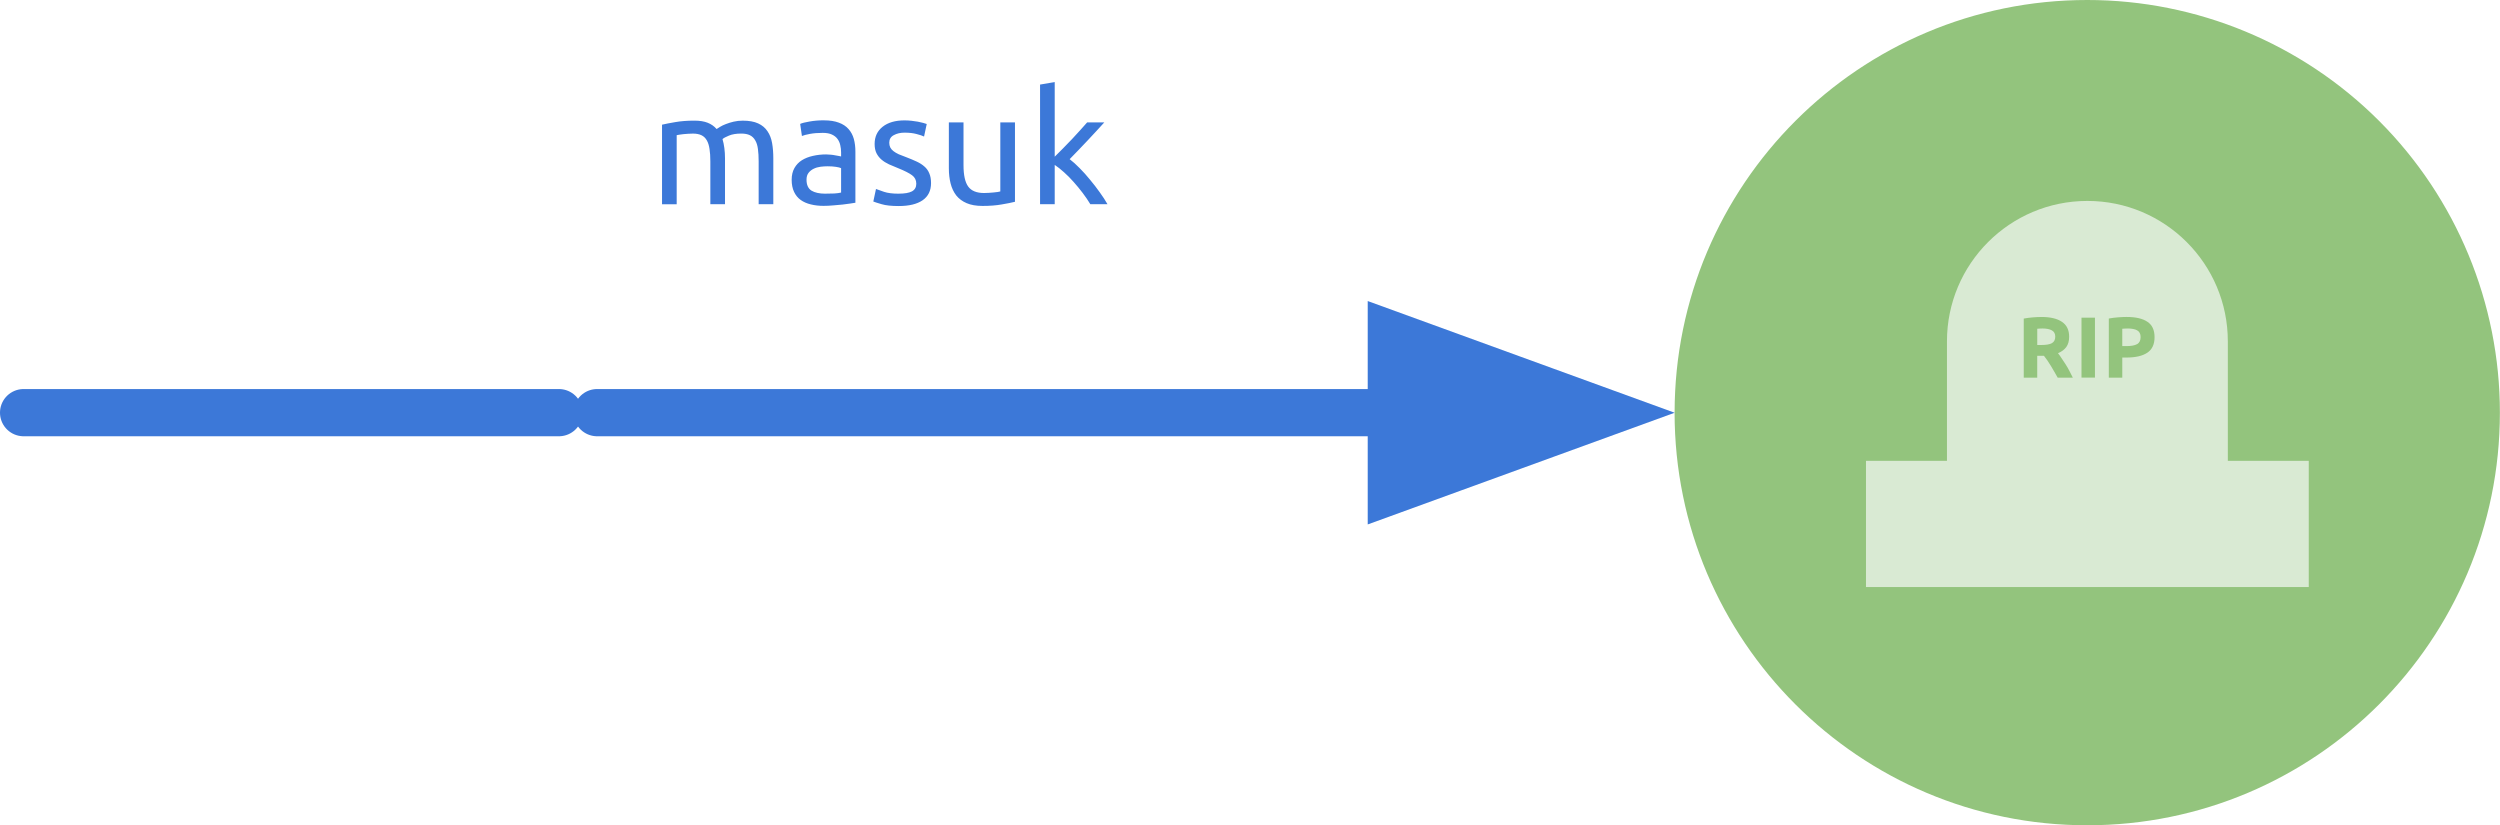
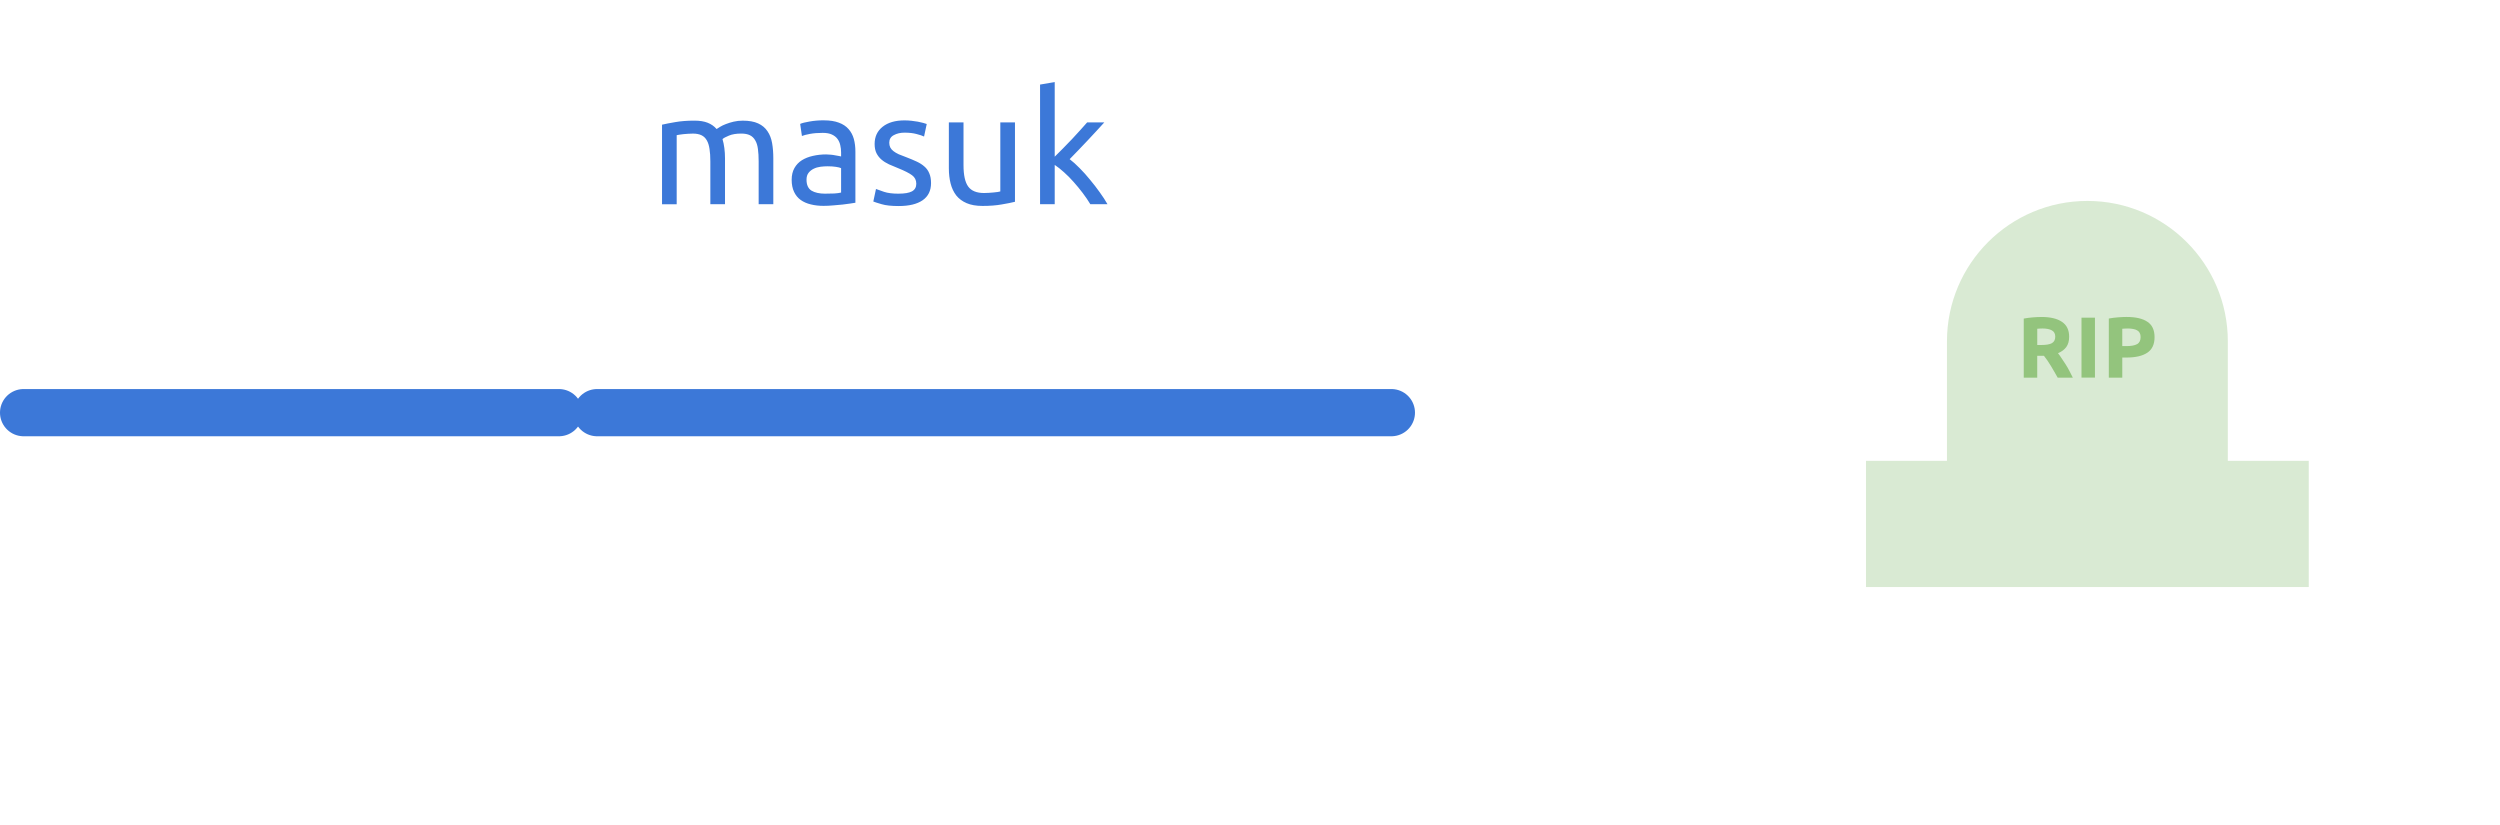
<svg xmlns="http://www.w3.org/2000/svg" width="112.08mm" height="37mm" version="1.1" viewBox="0 0 112.08 37">
  <g transform="translate(-41.894 -113.01)">
    <g fill-rule="evenodd">
-       <path d="m116.97 131.51c0-10.217 8.283-18.5 18.5-18.5 4.907 0 9.612 1.949 13.081 5.418 3.469 3.469 5.418 8.175 5.418 13.081 0 10.217-8.283 18.5-18.5 18.5-10.217 0-18.5-8.283-18.5-18.5z" fill="#93c47d" />
      <path d="m68.664 131.51h48.308" fill-opacity="0" />
      <path d="m68.664 131.51h35.608" fill="none" stroke="#3c78d8" stroke-linecap="round" stroke-linejoin="round" stroke-miterlimit="10" stroke-width="2.117" />
-       <path d="m104.27 135.01 9.606-3.496-9.606-3.496z" fill="#3c78d8" stroke="#3c78d8" stroke-miterlimit="10" stroke-width="2.117" />
      <path d="m42.952 131.51h26.108" fill-opacity="0" />
      <path d="m42.952 131.51h26.108" fill="none" stroke="#3c78d8" stroke-dasharray="24, 32" stroke-linecap="round" stroke-linejoin="round" stroke-miterlimit="10" stroke-width="2.117" />
      <path d="m63.989 113.01h34.675v13.683h-34.675z" fill-opacity="0" />
    </g>
    <path d="m71.574 118.6q0.227-0.054 0.595-0.116 0.372-0.066 0.86-0.066 0.351 0 0.591 0.095 0.24 0.095 0.401 0.281 0.05-0.037 0.157-0.099 0.108-0.066 0.26-0.124 0.157-0.062 0.347-0.107 0.19-0.045 0.409-0.045 0.422 0 0.69 0.124 0.269 0.124 0.418 0.351 0.153 0.223 0.207 0.533 0.054 0.31 0.054 0.678v2.059h-0.657v-1.918q0-0.327-0.033-0.558-0.029-0.232-0.12-0.384-0.087-0.157-0.24-0.232-0.149-0.074-0.389-0.074-0.335 0-0.55 0.091-0.215 0.087-0.289 0.157 0.054 0.182 0.083 0.401 0.029 0.219 0.029 0.459v2.059h-0.657v-1.918q0-0.327-0.037-0.558-0.033-0.232-0.12-0.384-0.087-0.157-0.24-0.232-0.153-0.074-0.384-0.074-0.099 0-0.215 8e-3 -0.112 4e-3 -0.215 0.017-0.099 0.012-0.186 0.025-0.083 0.012-0.112 0.021v3.096h-0.657zm7.317 3.092q0.232 0 0.409-8e-3 0.182-0.012 0.302-0.041v-1.095q-0.07-0.033-0.232-0.058-0.157-0.025-0.38-0.025-0.149 0-0.314 0.021-0.165 0.021-0.306 0.091-0.136 0.066-0.227 0.182-0.091 0.116-0.091 0.306 0 0.351 0.223 0.492 0.227 0.136 0.616 0.136zm-0.058-3.287q0.397 0 0.666 0.103 0.273 0.099 0.438 0.289 0.165 0.186 0.236 0.442 0.07 0.256 0.07 0.566v2.294q-0.083 0.012-0.236 0.037-0.153 0.025-0.343 0.045-0.19 0.021-0.413 0.037-0.219 0.021-0.438 0.021-0.31 0-0.571-0.066-0.26-0.062-0.451-0.198-0.19-0.136-0.298-0.364-0.107-0.227-0.107-0.542 0-0.306 0.124-0.525 0.124-0.219 0.335-0.351 0.211-0.132 0.492-0.194 0.285-0.066 0.595-0.066 0.099 0 0.203 0.012 0.107 8e-3 0.203 0.029 0.095 0.017 0.165 0.029 0.07 0.012 0.099 0.021v-0.182q0-0.165-0.037-0.322-0.033-0.157-0.124-0.281-0.091-0.124-0.252-0.198-0.157-0.074-0.413-0.074-0.322 0-0.566 0.045-0.244 0.045-0.364 0.095l-0.079-0.542q0.128-0.058 0.422-0.107 0.298-0.054 0.645-0.054zm3.351 3.287q0.401 0 0.595-0.103 0.194-0.107 0.194-0.343 0-0.24-0.19-0.38-0.19-0.141-0.628-0.318-0.211-0.083-0.405-0.17-0.194-0.091-0.335-0.211-0.141-0.12-0.227-0.289-0.083-0.17-0.083-0.413 0-0.488 0.36-0.773 0.36-0.285 0.98-0.285 0.157 0 0.31 0.017 0.157 0.017 0.289 0.041 0.132 0.025 0.236 0.054t0.161 0.05l-0.12 0.562q-0.107-0.054-0.335-0.112-0.223-0.062-0.542-0.062-0.277 0-0.48 0.112-0.203 0.107-0.203 0.339 0 0.12 0.045 0.211 0.045 0.091 0.141 0.165 0.095 0.074 0.236 0.141 0.141 0.062 0.339 0.132 0.26 0.099 0.463 0.194 0.207 0.095 0.351 0.223 0.145 0.124 0.219 0.306 0.079 0.178 0.079 0.438 0 0.508-0.376 0.769-0.376 0.26-1.075 0.26-0.488 0-0.765-0.083-0.273-0.079-0.372-0.12l0.12-0.562q0.116 0.041 0.36 0.128 0.248 0.083 0.657 0.083zm5.213 0.364q-0.227 0.058-0.599 0.12-0.368 0.066-0.856 0.066-0.422 0-0.711-0.124-0.289-0.124-0.467-0.347-0.174-0.227-0.252-0.533-0.079-0.31-0.079-0.682v-2.059h0.657v1.918q0 0.67 0.211 0.959 0.211 0.289 0.711 0.289 0.107 0 0.219-8e-3 0.116-8e-3 0.211-0.017 0.099-0.012 0.182-0.021 0.083-0.012 0.116-0.025v-3.096h0.657zm2.453-1.91q0.211 0.161 0.446 0.401 0.24 0.24 0.467 0.521 0.232 0.277 0.434 0.562 0.207 0.285 0.347 0.533h-0.769q-0.149-0.248-0.343-0.504t-0.405-0.492q-0.211-0.24-0.43-0.434-0.219-0.198-0.418-0.331v1.761h-0.657v-5.362l0.657-0.112v3.345q0.169-0.17 0.372-0.372 0.207-0.207 0.405-0.418 0.198-0.211 0.372-0.405 0.178-0.194 0.306-0.343h0.769q-0.165 0.178-0.356 0.389-0.19 0.211-0.397 0.426-0.203 0.215-0.409 0.43-0.207 0.215-0.393 0.405z" fill="#3c78d8" />
    <g fill-rule="evenodd">
      <path d="m125.55 133.67h19.85v5.658h-19.85z" fill="#d9ead3" />
      <path d="m129.18 134.61v-6.296c0-3.477 2.819-6.296 6.296-6.296 3.477 0 6.296 2.819 6.296 6.296v6.296z" fill="#d9ead3" />
      <path d="m125.55 123.83h19.85v9.833h-19.85z" fill-opacity="0" />
    </g>
    <path d="m133.41 127.22q0.608 0 0.926 0.219 0.322 0.215 0.322 0.666 0 0.285-0.128 0.463-0.128 0.174-0.372 0.277 0.079 0.099 0.165 0.232 0.091 0.128 0.178 0.269 0.091 0.141 0.169 0.294 0.083 0.153 0.153 0.302h-0.678q-0.074-0.132-0.153-0.269-0.074-0.136-0.153-0.26-0.079-0.128-0.157-0.244-0.079-0.116-0.153-0.207h-0.302v0.98h-0.604v-2.65q0.198-0.037 0.409-0.054 0.211-0.017 0.376-0.017zm0.037 0.517q-0.066 0-0.12 4e-3 -0.05 4e-3 -0.099 8e-3v0.728h0.174q0.339 0 0.484-0.083 0.149-0.087 0.149-0.294 0-0.194-0.149-0.277-0.149-0.087-0.438-0.087zm1.764-0.484h0.604v2.687h-0.604zm2.032-0.033q0.604 0 0.922 0.215 0.322 0.211 0.322 0.69 0 0.484-0.327 0.699-0.322 0.215-0.93 0.215h-0.19v0.901h-0.604v-2.65q0.198-0.037 0.418-0.054 0.223-0.017 0.389-0.017zm0.041 0.517q-0.066 0-0.132 4e-3 -0.062 4e-3 -0.112 8e-3v0.777h0.19q0.314 0 0.471-0.087 0.161-0.087 0.161-0.318 0-0.112-0.041-0.186-0.037-0.074-0.116-0.116-0.074-0.045-0.186-0.062-0.107-0.021-0.236-0.021z" fill="#93c47d" />
  </g>
</svg>